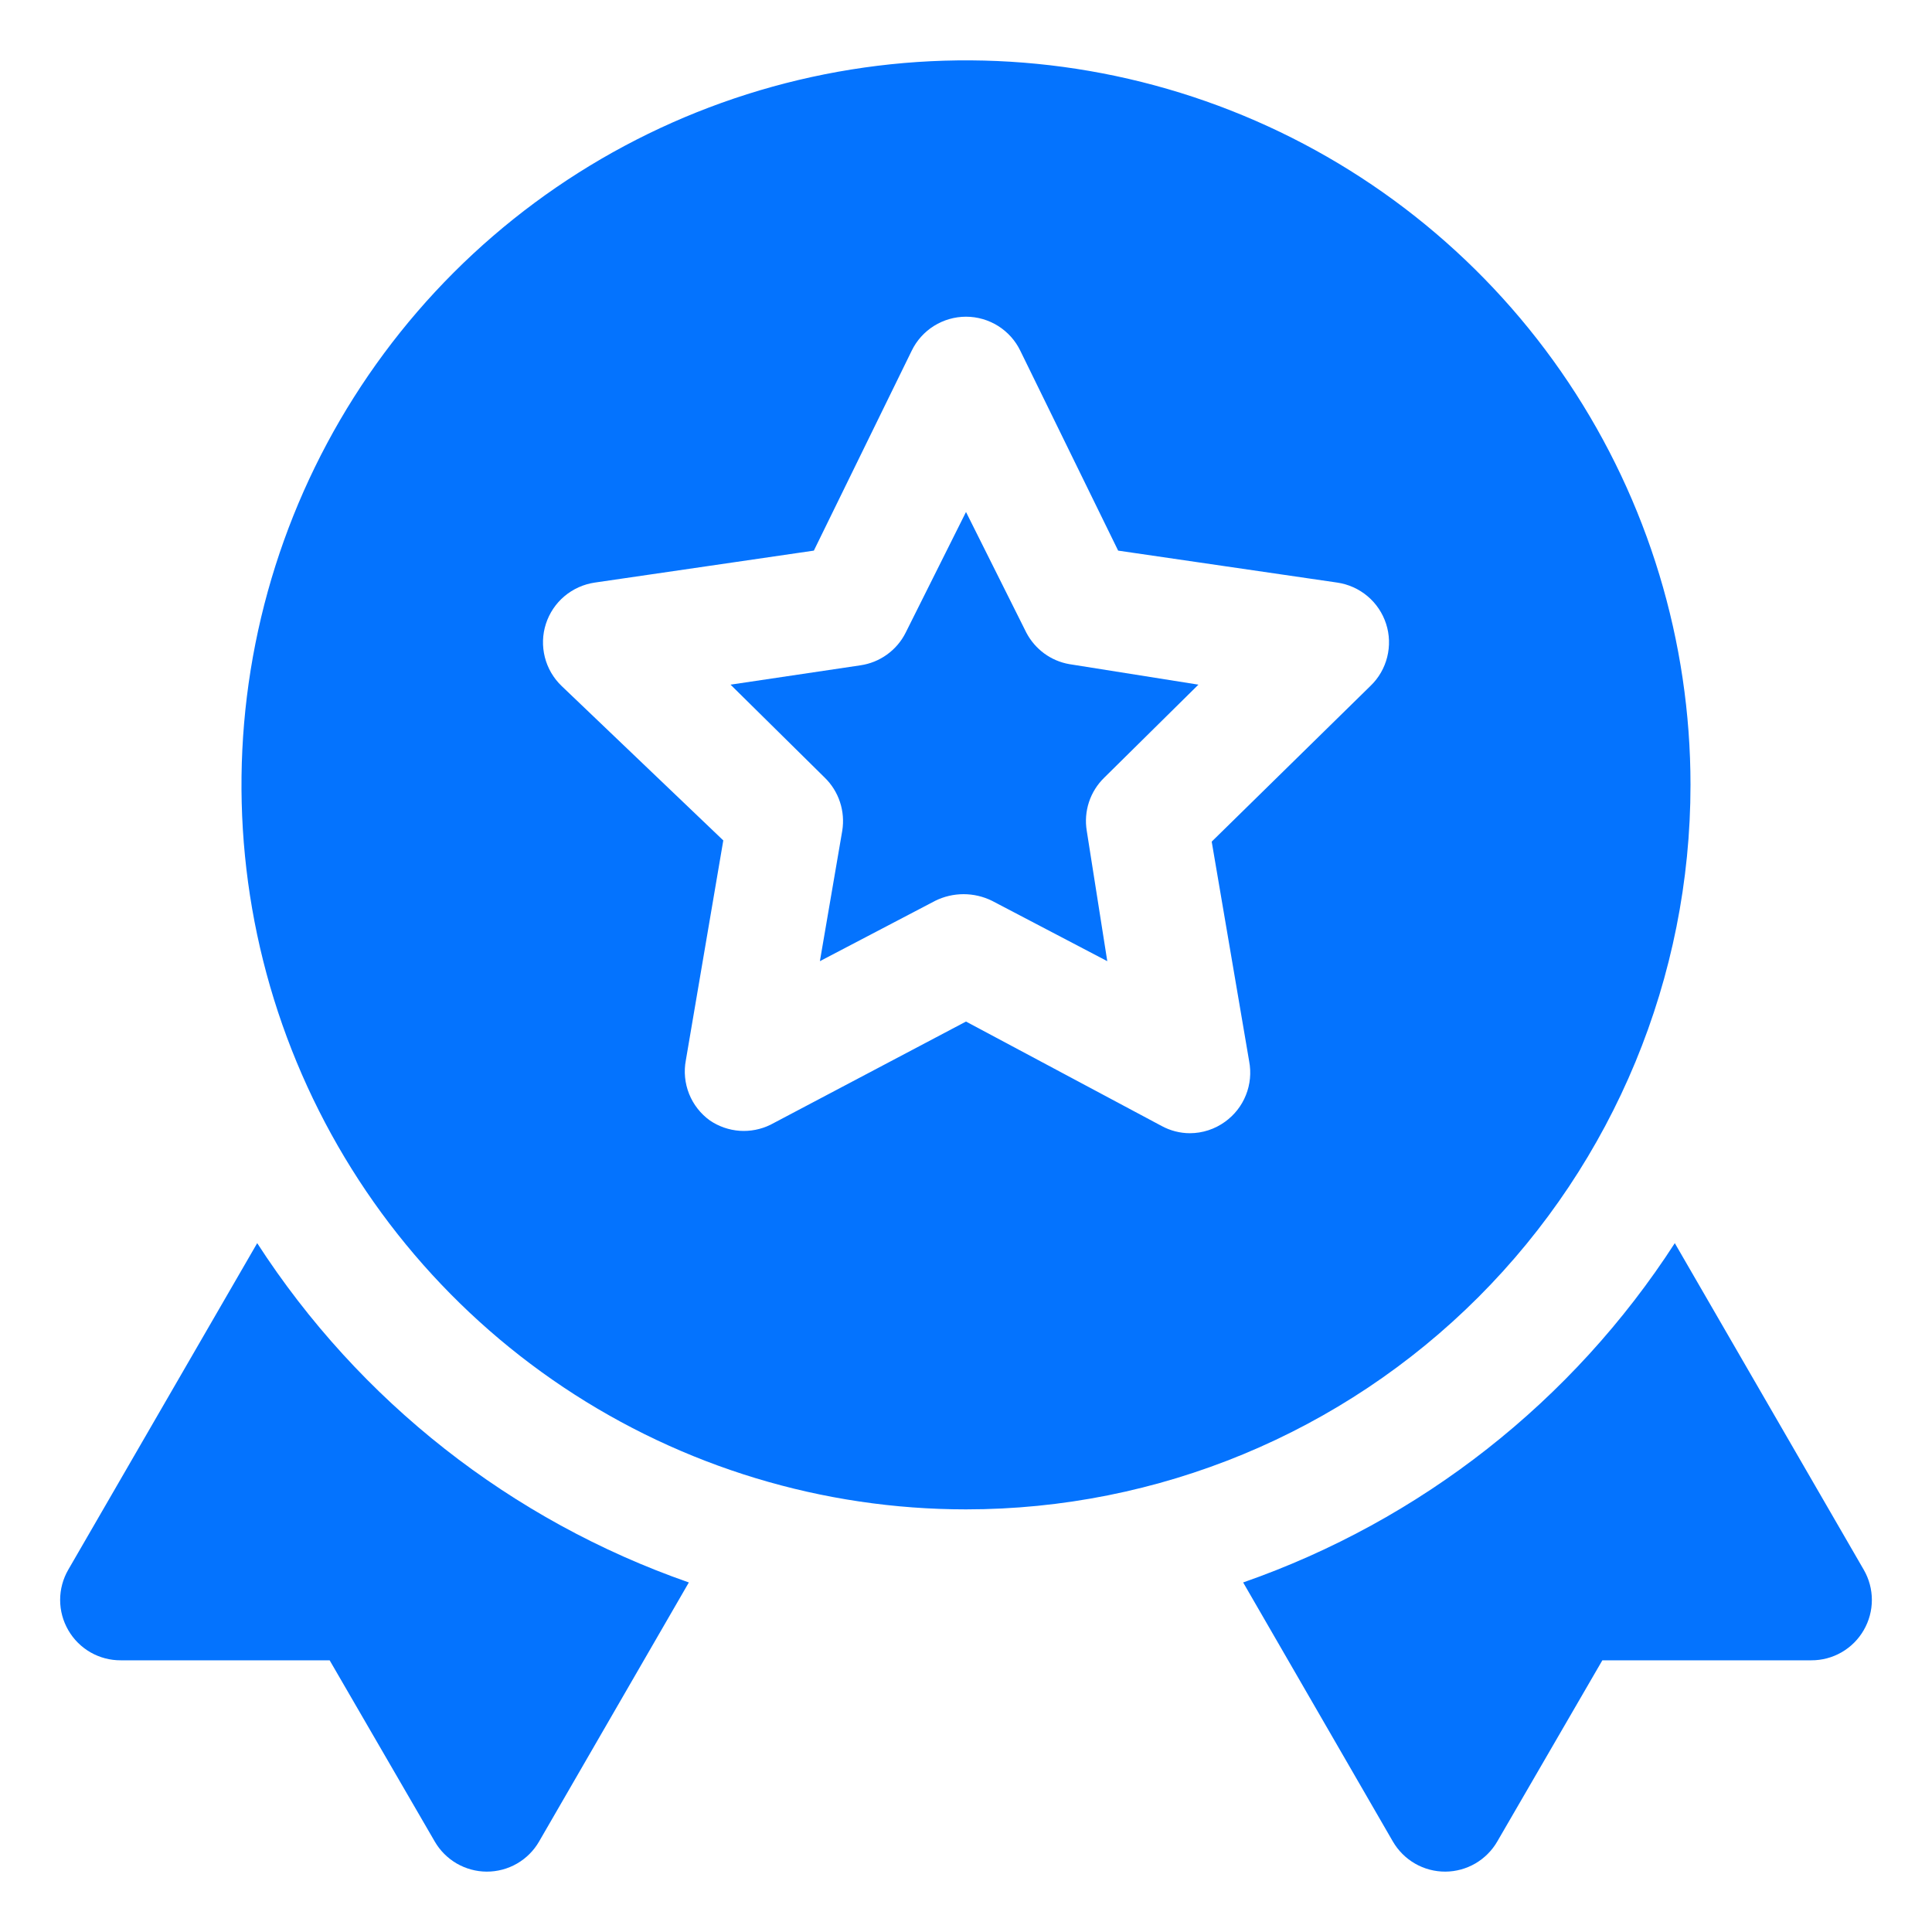
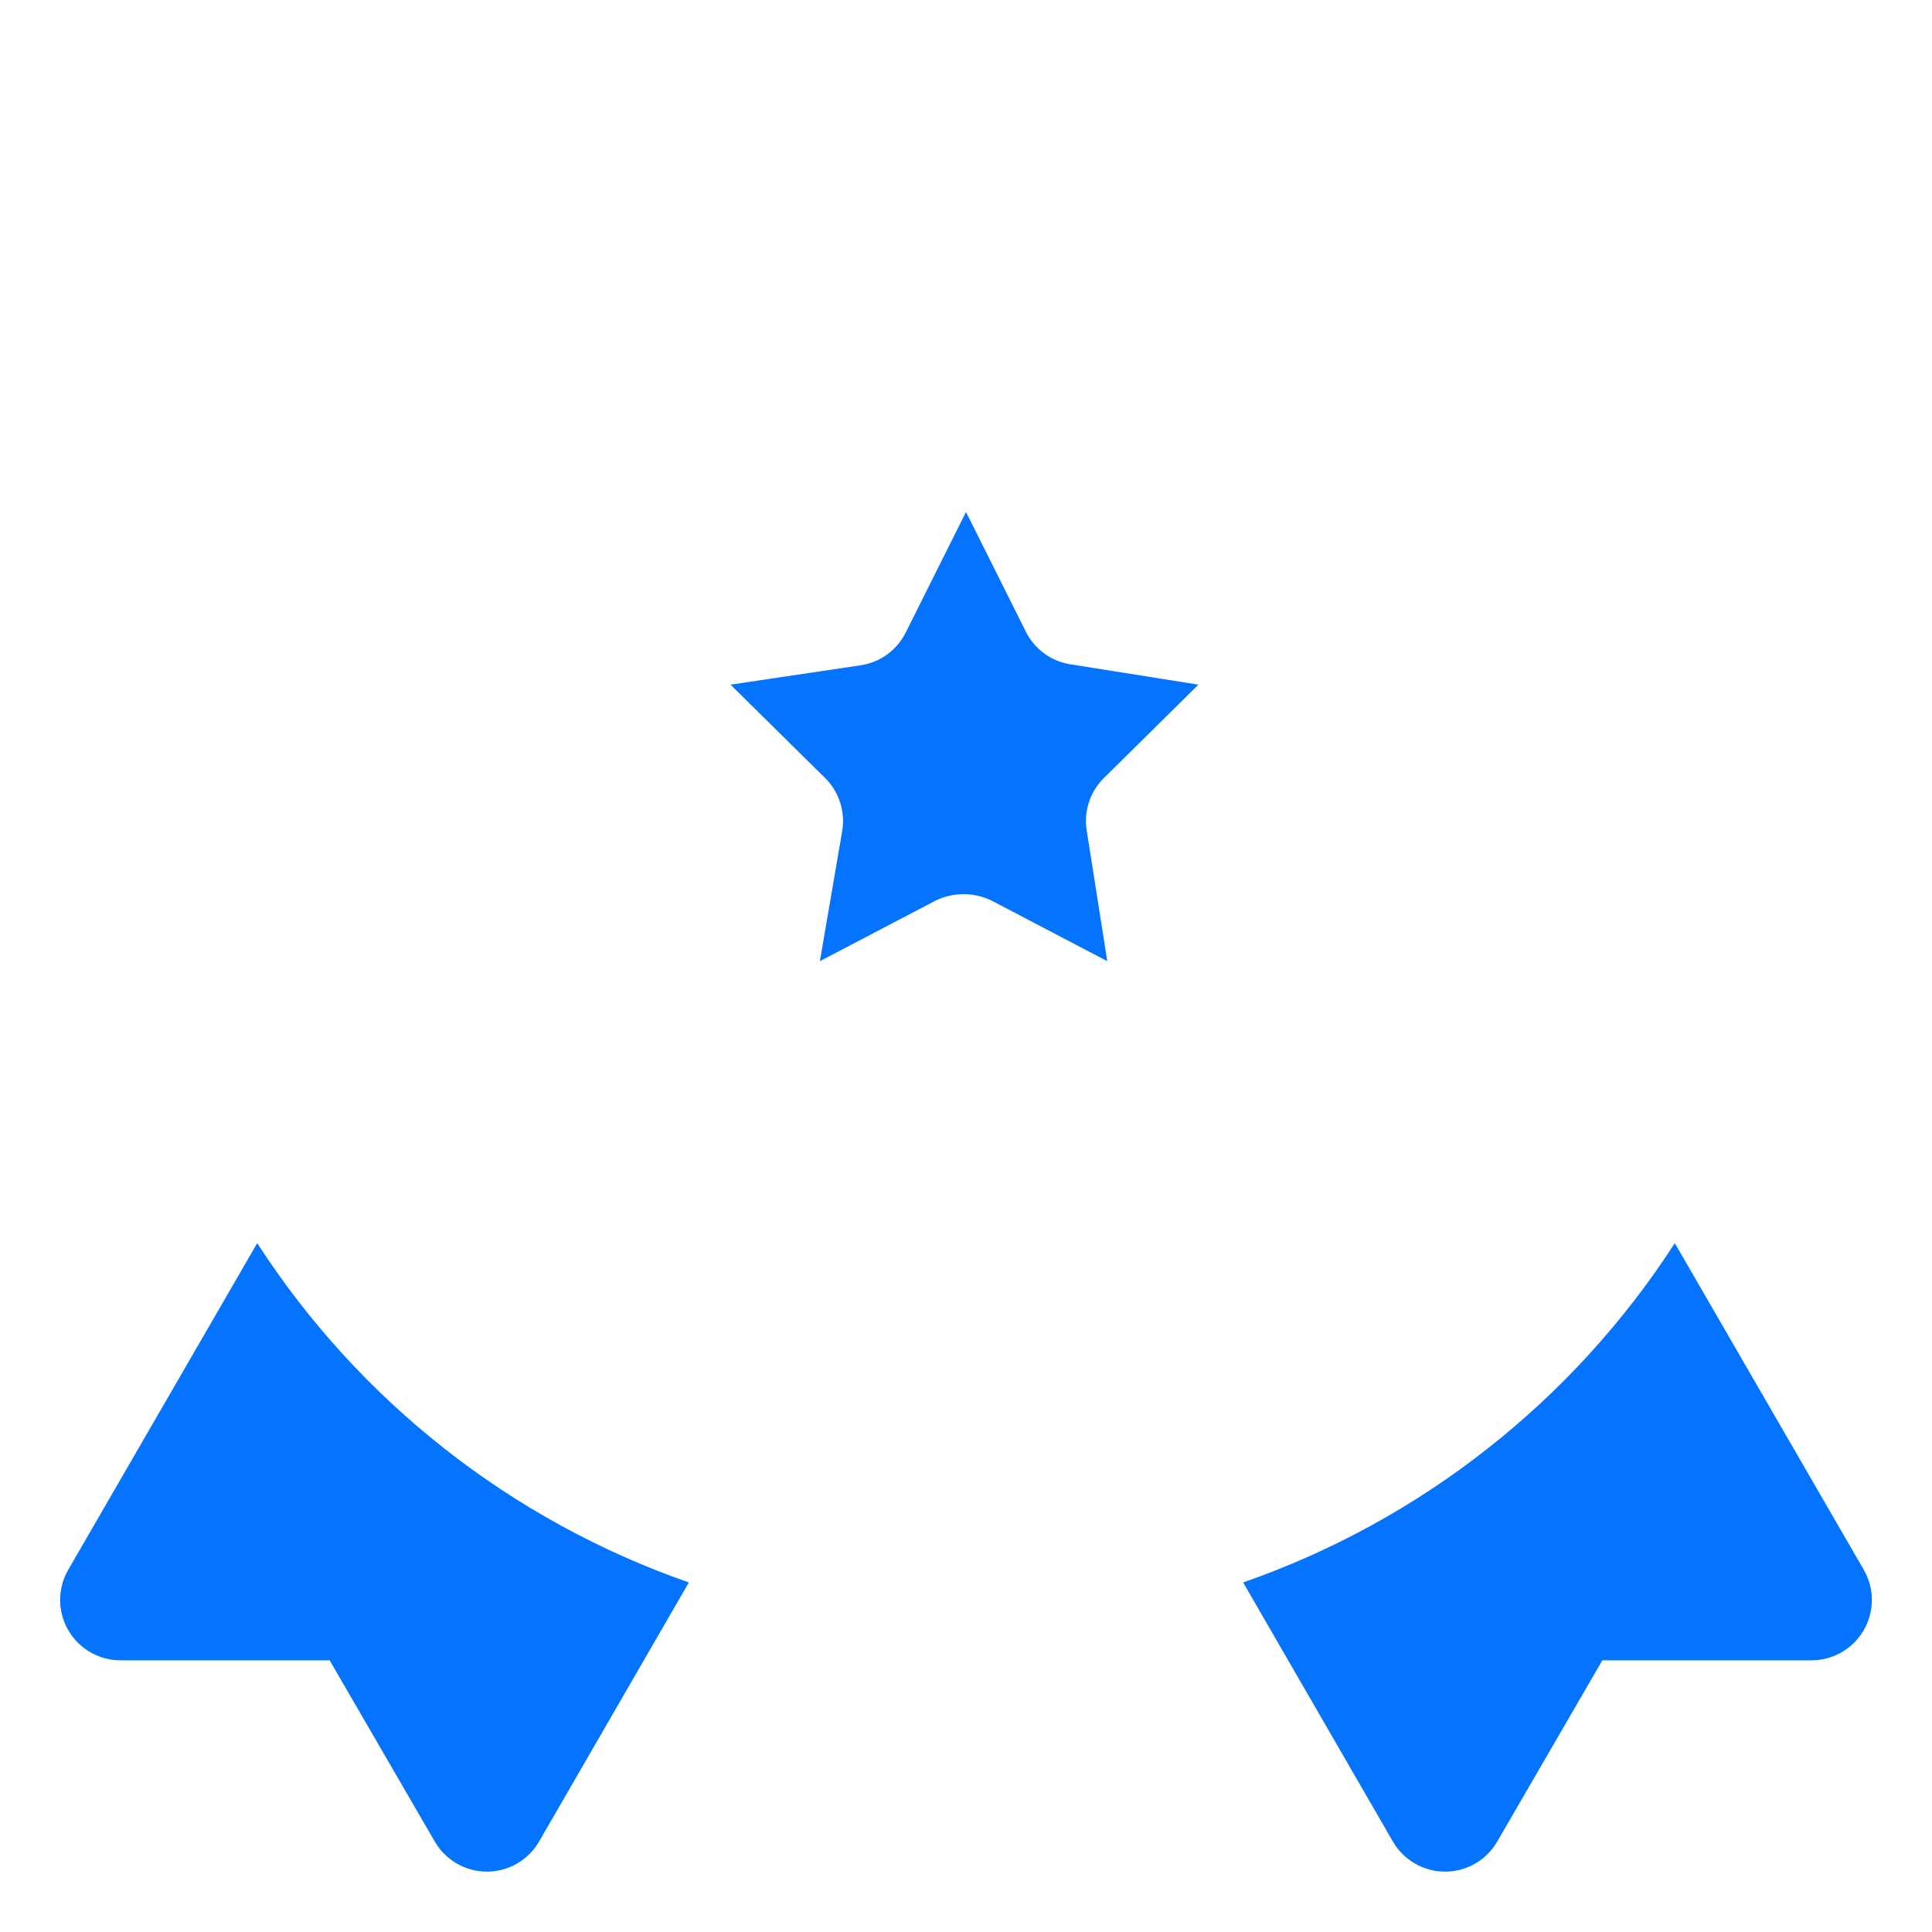
<svg xmlns="http://www.w3.org/2000/svg" width="40" height="40" viewBox="0 0 40 40" fill="none">
  <path d="M38.587 32.5L34.675 25.738C32.561 29.009 29.415 31.481 25.738 32.763L28.837 38.125C28.948 38.316 29.106 38.474 29.297 38.584C29.488 38.694 29.705 38.751 29.925 38.75C30.143 38.749 30.357 38.69 30.546 38.581C30.734 38.471 30.891 38.314 31 38.125L33.175 34.375H37.5C37.72 34.376 37.937 34.319 38.128 34.209C38.319 34.099 38.477 33.941 38.587 33.75C38.697 33.56 38.755 33.344 38.755 33.125C38.755 32.906 38.697 32.69 38.587 32.5ZM5.325 25.738L1.413 32.5C1.303 32.69 1.245 32.906 1.245 33.125C1.245 33.344 1.303 33.56 1.413 33.75C1.523 33.941 1.681 34.099 1.872 34.209C2.063 34.319 2.28 34.376 2.5 34.375H6.825L9 38.125C9.109 38.314 9.266 38.471 9.454 38.581C9.643 38.69 9.857 38.749 10.075 38.75C10.295 38.751 10.512 38.694 10.703 38.584C10.894 38.474 11.052 38.316 11.162 38.125L14.262 32.763C10.585 31.481 7.439 29.009 5.325 25.738ZM21.25 13.1L20 10.6L18.75 13.1C18.66 13.28 18.527 13.435 18.364 13.552C18.201 13.67 18.012 13.746 17.812 13.775L15.125 14.175L17.075 16.1C17.22 16.241 17.328 16.414 17.391 16.606C17.454 16.797 17.47 17.001 17.438 17.2L16.975 19.9L19.363 18.65C19.545 18.56 19.746 18.513 19.95 18.513C20.154 18.513 20.355 18.56 20.538 18.65L22.925 19.9L22.5 17.2C22.467 17.001 22.483 16.797 22.546 16.606C22.609 16.414 22.718 16.241 22.863 16.1L24.812 14.175L22.137 13.75C21.95 13.717 21.772 13.641 21.618 13.528C21.465 13.415 21.339 13.269 21.25 13.1Z" fill="#0473FE" />
-   <path d="M35 16.25C35 13.283 34.12 10.383 32.472 7.916C30.824 5.45 28.481 3.527 25.74 2.392C22.999 1.256 19.983 0.959 17.074 1.538C14.164 2.117 11.491 3.546 9.393 5.643C7.296 7.741 5.867 10.414 5.288 13.324C4.709 16.233 5.006 19.249 6.142 21.99C7.277 24.731 9.2 27.074 11.666 28.722C14.133 30.37 17.033 31.25 20 31.25C23.978 31.25 27.794 29.67 30.607 26.857C33.42 24.044 35 20.228 35 16.25ZM28.375 14.2L25.087 17.425L25.863 21.975C25.907 22.209 25.884 22.452 25.795 22.673C25.707 22.895 25.556 23.086 25.363 23.225C25.151 23.378 24.898 23.461 24.637 23.462C24.432 23.462 24.231 23.41 24.05 23.312L20 21.15L15.95 23.288C15.752 23.384 15.533 23.427 15.313 23.412C15.094 23.396 14.882 23.323 14.7 23.2C14.506 23.061 14.356 22.87 14.267 22.648C14.179 22.427 14.155 22.184 14.2 21.95L14.975 17.4L11.625 14.2C11.457 14.038 11.337 13.832 11.28 13.605C11.223 13.378 11.23 13.139 11.302 12.917C11.374 12.694 11.506 12.496 11.685 12.345C11.864 12.194 12.081 12.096 12.312 12.062L16.85 11.4L18.875 7.263C18.977 7.051 19.137 6.873 19.336 6.748C19.535 6.624 19.765 6.557 20 6.557C20.235 6.557 20.465 6.624 20.664 6.748C20.863 6.873 21.023 7.051 21.125 7.263L23.15 11.4L27.688 12.062C27.919 12.096 28.136 12.194 28.315 12.345C28.494 12.496 28.626 12.694 28.698 12.917C28.77 13.139 28.777 13.378 28.72 13.605C28.663 13.832 28.544 14.038 28.375 14.2Z" fill="#0473FE" />
</svg>